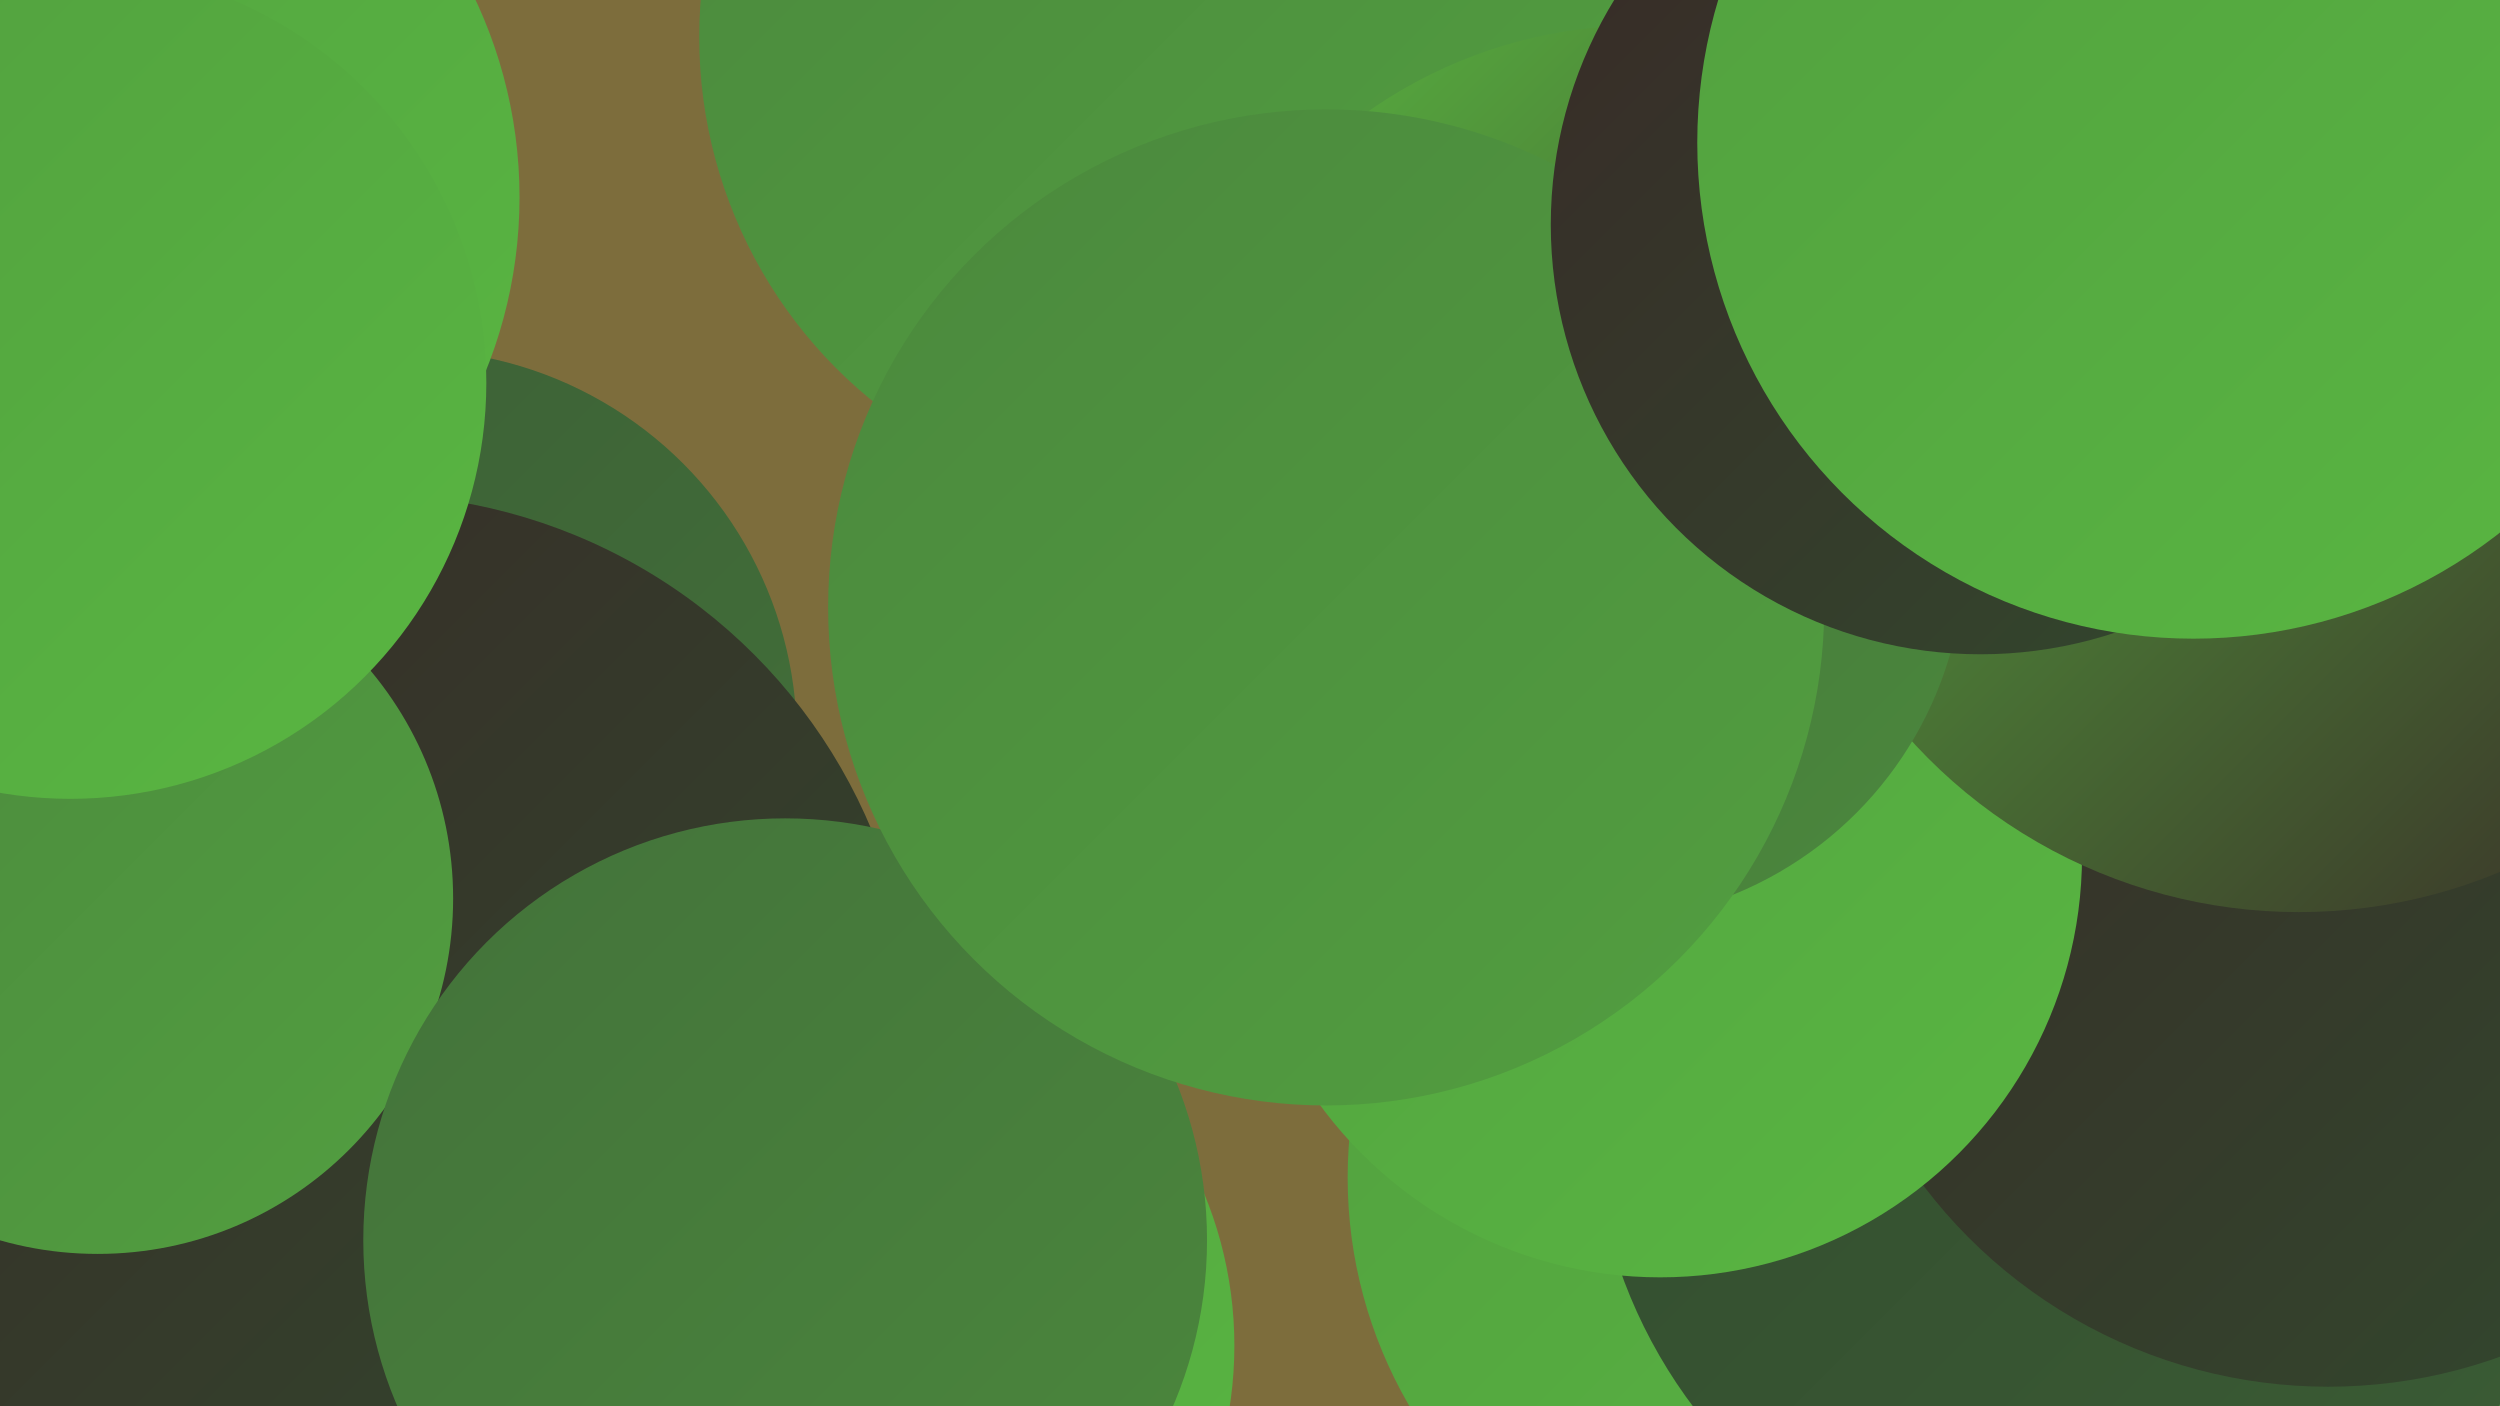
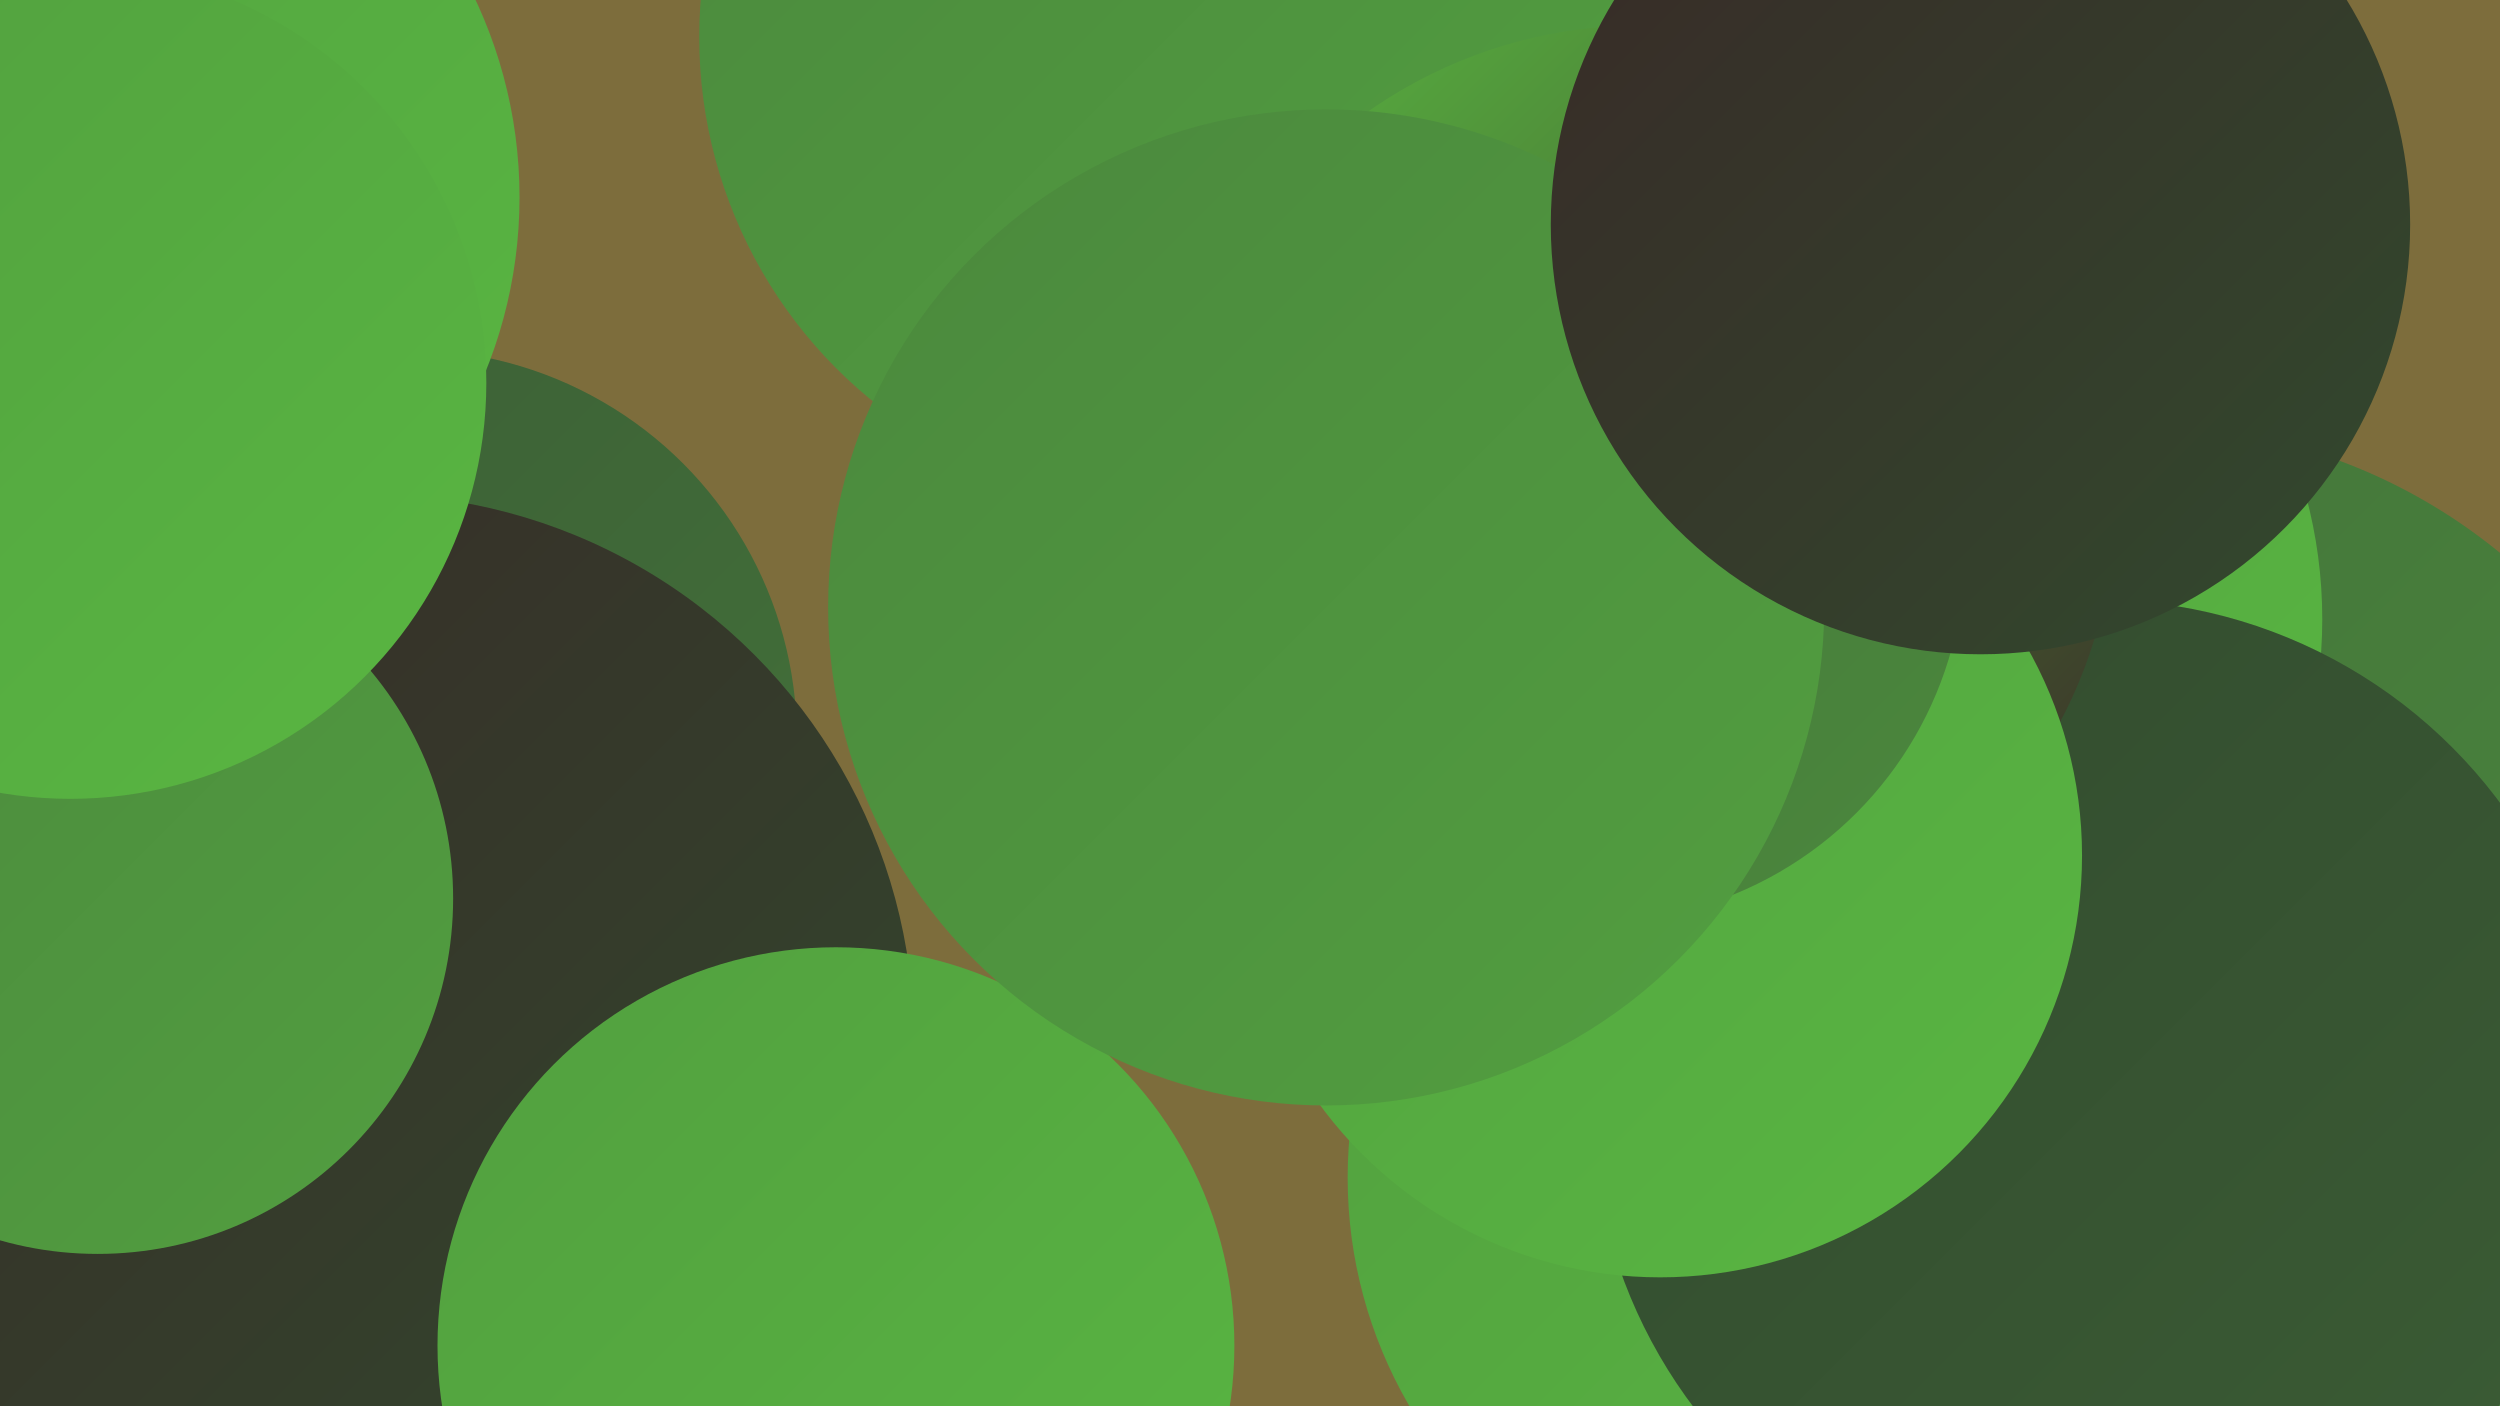
<svg xmlns="http://www.w3.org/2000/svg" width="1280" height="720">
  <defs>
    <linearGradient id="grad0" x1="0%" y1="0%" x2="100%" y2="100%">
      <stop offset="0%" style="stop-color:#382927;stop-opacity:1" />
      <stop offset="100%" style="stop-color:#324a2e;stop-opacity:1" />
    </linearGradient>
    <linearGradient id="grad1" x1="0%" y1="0%" x2="100%" y2="100%">
      <stop offset="0%" style="stop-color:#324a2e;stop-opacity:1" />
      <stop offset="100%" style="stop-color:#3b5d35;stop-opacity:1" />
    </linearGradient>
    <linearGradient id="grad2" x1="0%" y1="0%" x2="100%" y2="100%">
      <stop offset="0%" style="stop-color:#3b5d35;stop-opacity:1" />
      <stop offset="100%" style="stop-color:#43723a;stop-opacity:1" />
    </linearGradient>
    <linearGradient id="grad3" x1="0%" y1="0%" x2="100%" y2="100%">
      <stop offset="0%" style="stop-color:#43723a;stop-opacity:1" />
      <stop offset="100%" style="stop-color:#4b883d;stop-opacity:1" />
    </linearGradient>
    <linearGradient id="grad4" x1="0%" y1="0%" x2="100%" y2="100%">
      <stop offset="0%" style="stop-color:#4b883d;stop-opacity:1" />
      <stop offset="100%" style="stop-color:#529f40;stop-opacity:1" />
    </linearGradient>
    <linearGradient id="grad5" x1="0%" y1="0%" x2="100%" y2="100%">
      <stop offset="0%" style="stop-color:#529f40;stop-opacity:1" />
      <stop offset="100%" style="stop-color:#59b741;stop-opacity:1" />
    </linearGradient>
    <linearGradient id="grad6" x1="0%" y1="0%" x2="100%" y2="100%">
      <stop offset="0%" style="stop-color:#59b741;stop-opacity:1" />
      <stop offset="100%" style="stop-color:#382927;stop-opacity:1" />
    </linearGradient>
  </defs>
  <rect width="1280" height="720" fill="#7d6d3c" />
  <circle cx="209" cy="378" r="199" fill="url(#grad2)" />
  <circle cx="598" cy="19" r="240" fill="url(#grad4)" />
  <circle cx="1098" cy="505" r="287" fill="url(#grad3)" />
  <circle cx="946" cy="317" r="243" fill="url(#grad5)" />
  <circle cx="188" cy="533" r="280" fill="url(#grad0)" />
  <circle cx="28" cy="101" r="238" fill="url(#grad5)" />
  <circle cx="50" cy="460" r="182" fill="url(#grad4)" />
  <circle cx="922" cy="603" r="232" fill="url(#grad5)" />
  <circle cx="428" cy="689" r="204" fill="url(#grad5)" />
  <circle cx="1073" cy="565" r="258" fill="url(#grad1)" />
-   <circle cx="1192" cy="450" r="260" fill="url(#grad0)" />
  <circle cx="840" cy="256" r="243" fill="url(#grad6)" />
  <circle cx="36" cy="196" r="213" fill="url(#grad5)" />
  <circle cx="850" cy="438" r="216" fill="url(#grad5)" />
-   <circle cx="1177" cy="199" r="268" fill="url(#grad6)" />
-   <circle cx="402" cy="635" r="216" fill="url(#grad3)" />
  <circle cx="816" cy="282" r="190" fill="url(#grad3)" />
  <circle cx="679" cy="311" r="255" fill="url(#grad4)" />
  <circle cx="1014" cy="115" r="220" fill="url(#grad0)" />
-   <circle cx="1123" cy="73" r="254" fill="url(#grad5)" />
</svg>